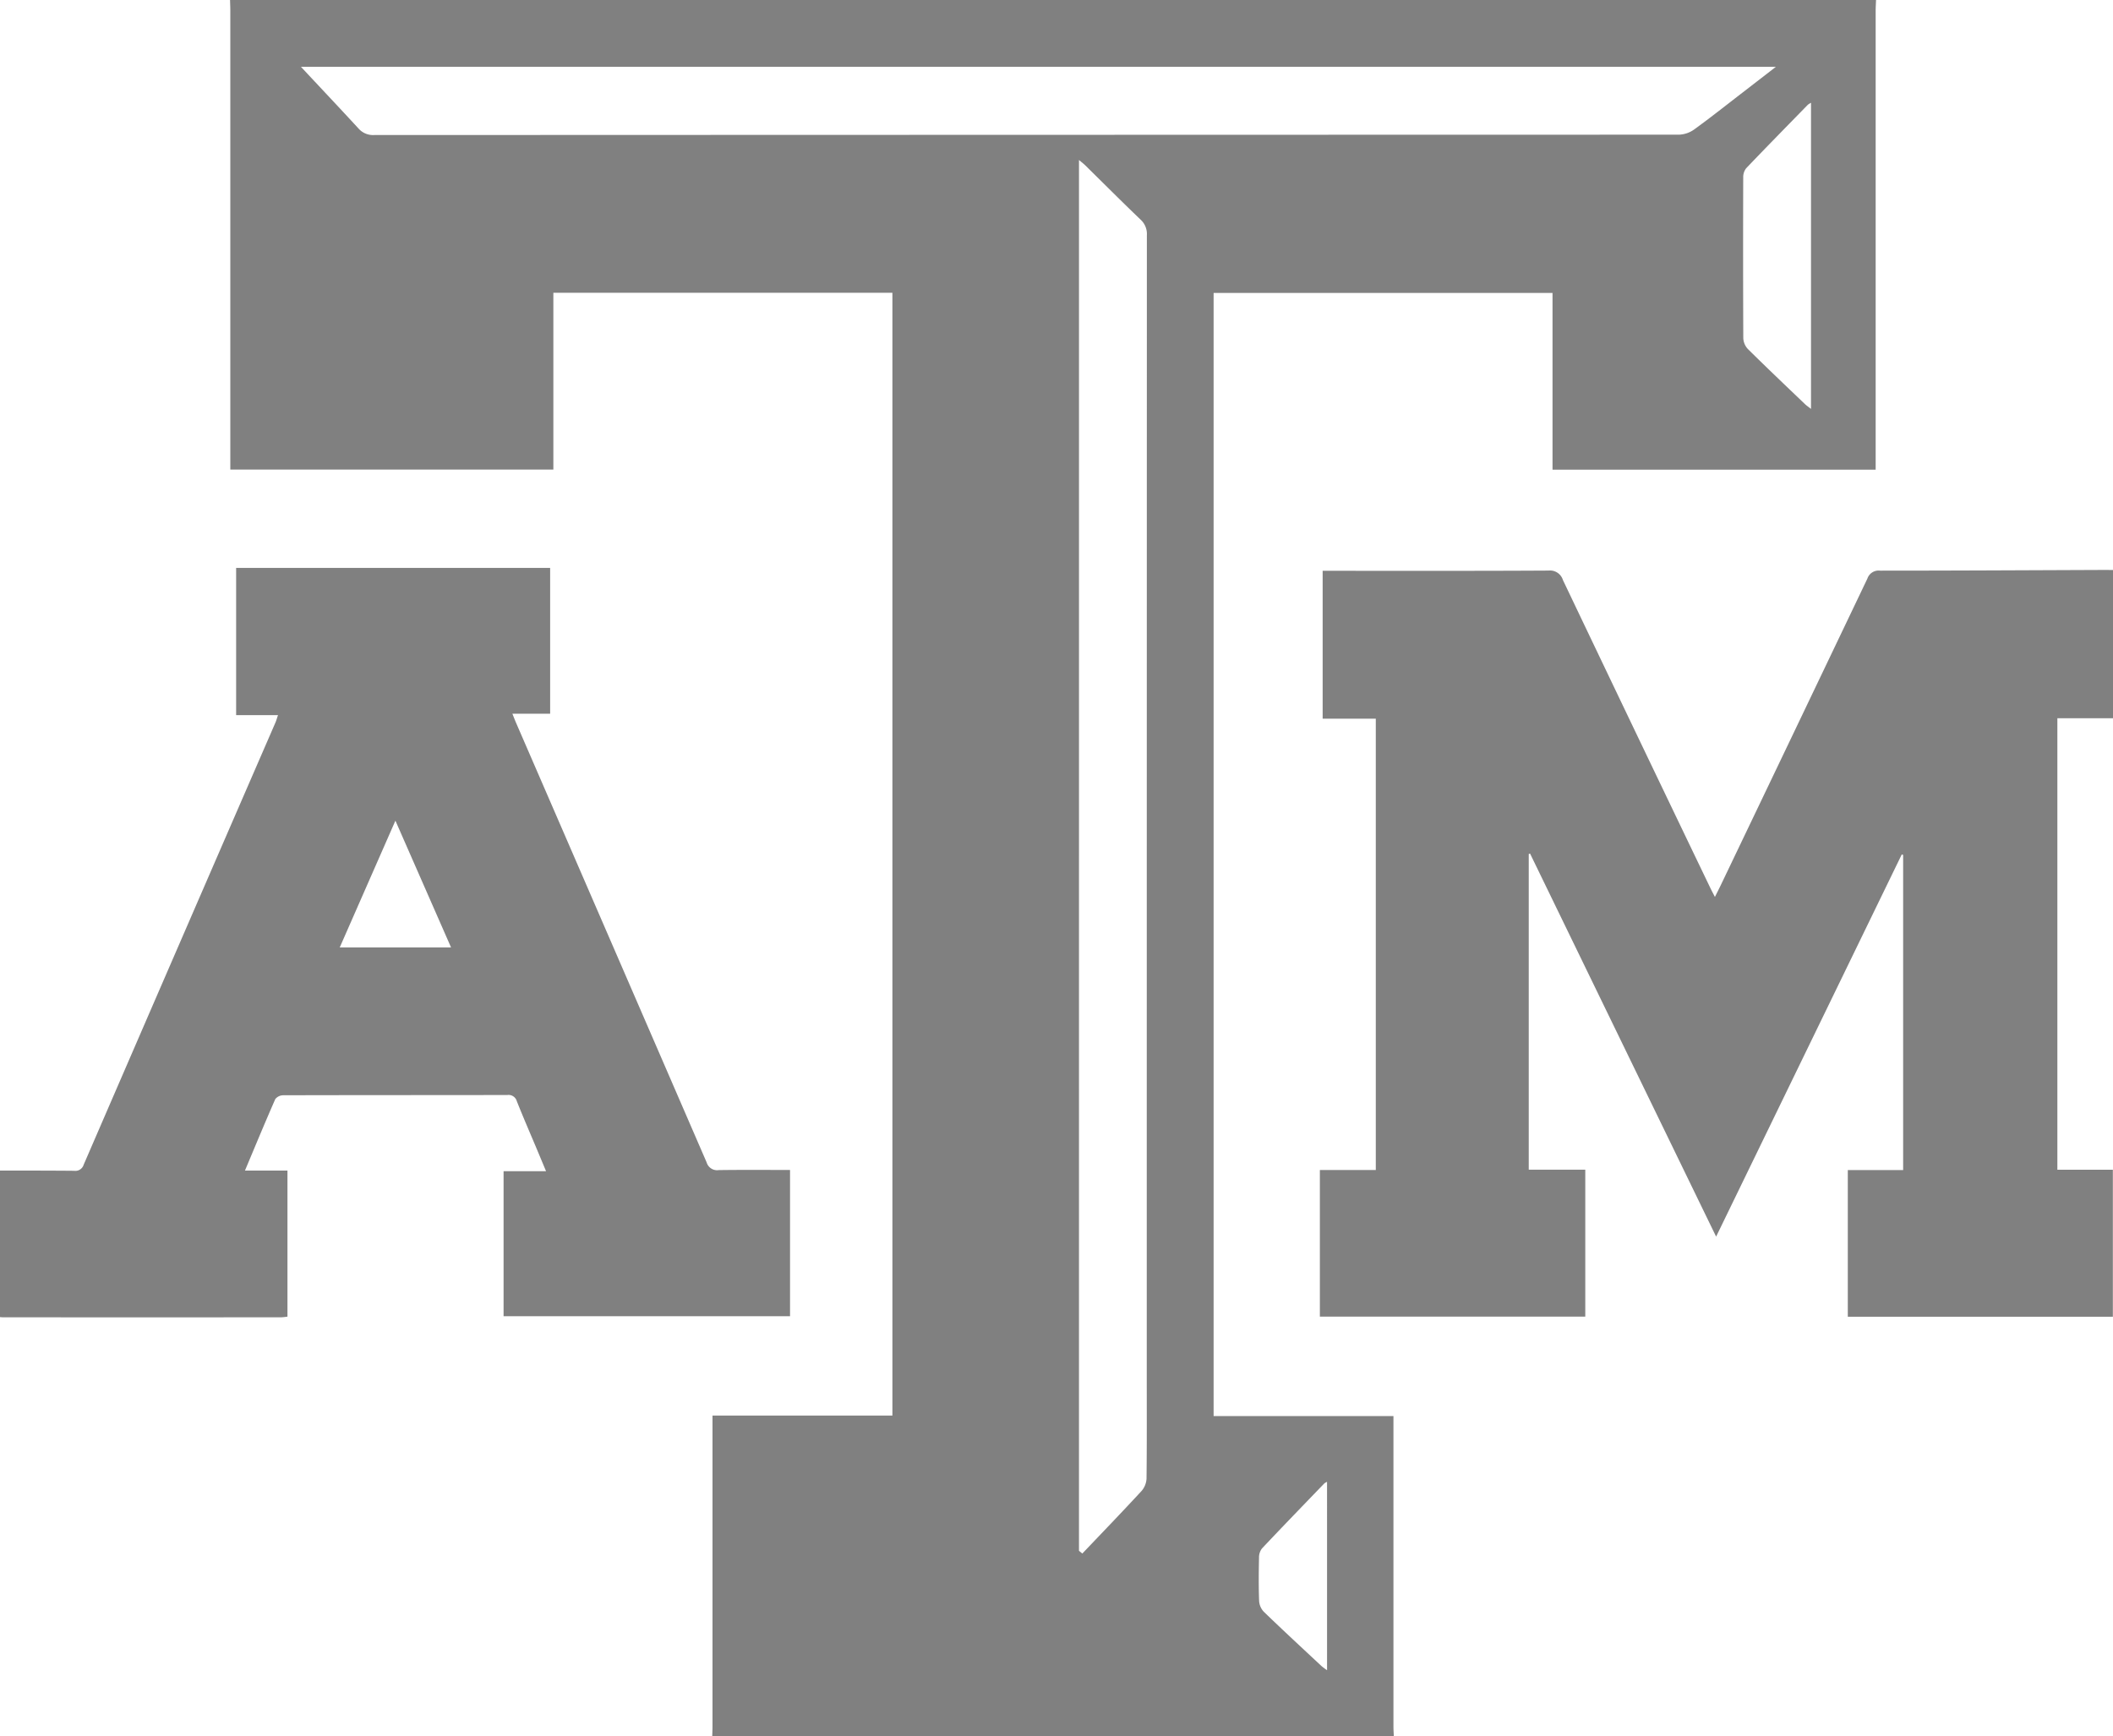
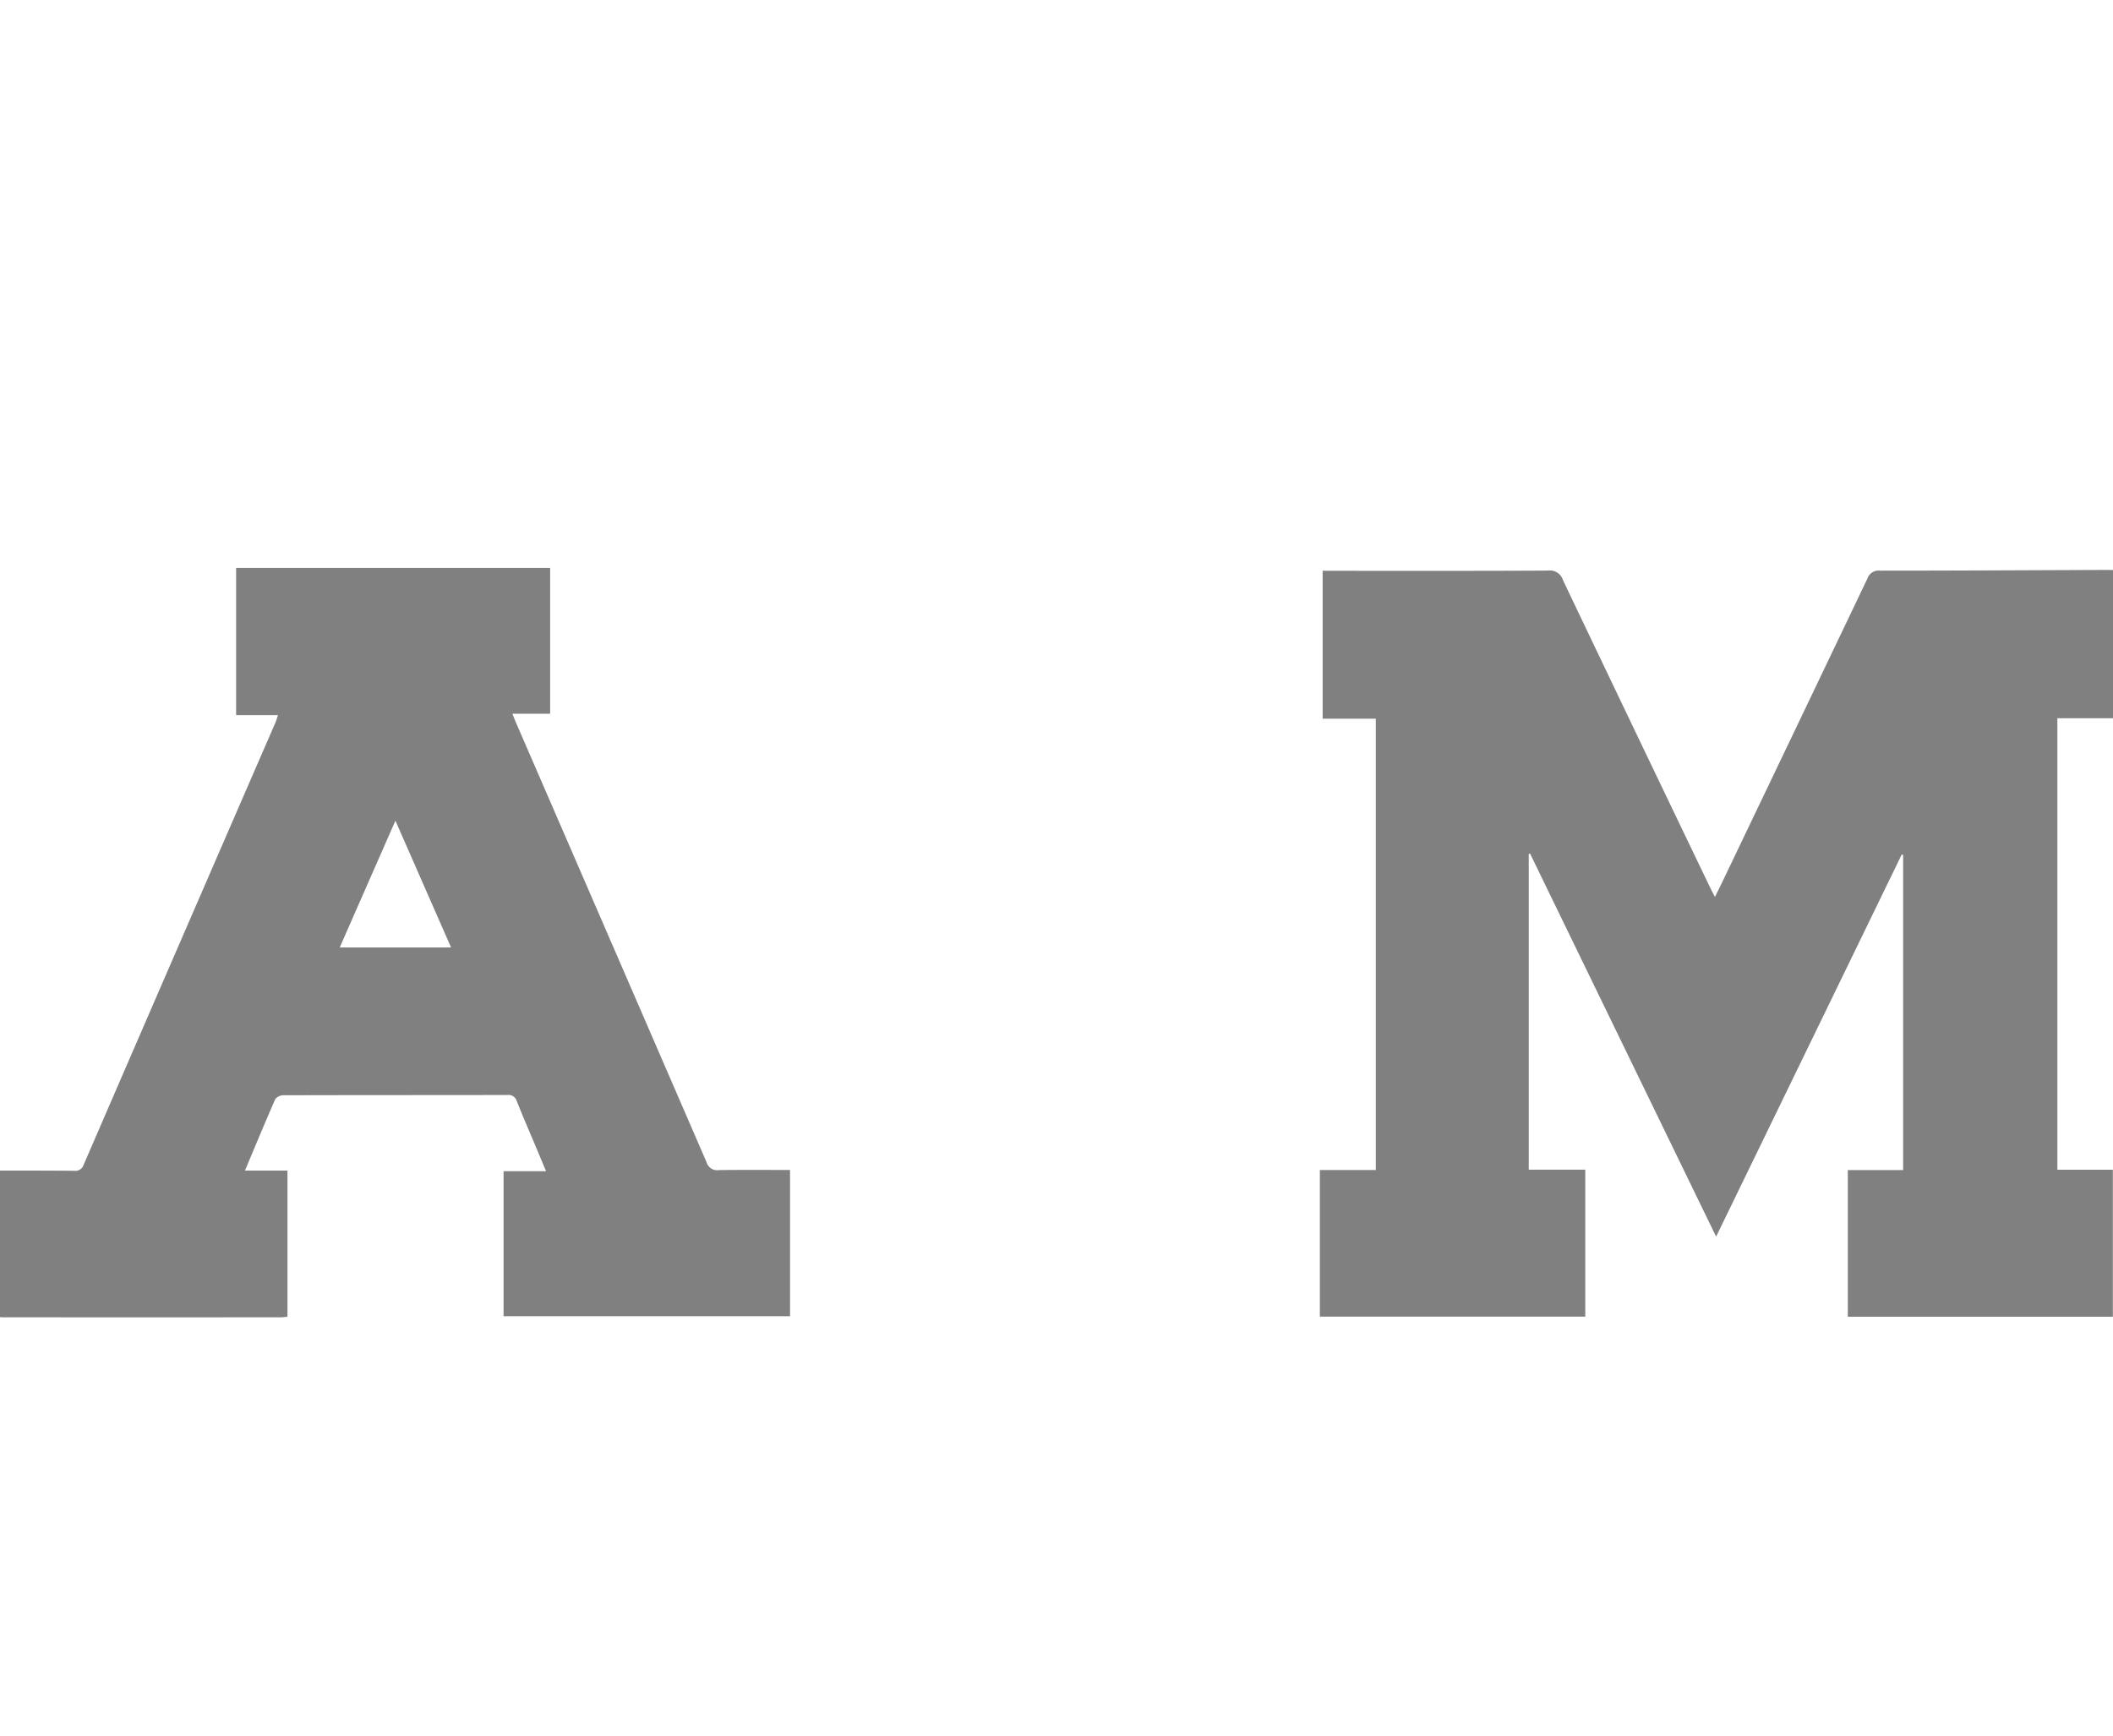
<svg xmlns="http://www.w3.org/2000/svg" width="256.503" height="210.775" viewBox="0 0 256.503 210.775">
  <g id="U4dRmH.tif" transform="translate(-737 890)">
    <g id="Group_5012" data-name="Group 5012" transform="translate(737 -890)">
-       <path id="Path_18493" data-name="Path 18493" d="M1013.275-679.225H930.537c.011-.413.032-.826.032-1.238q0-18.2,0-36.395v-1.3h21.838v-136.3H911.25v21.465H872.035v-1.385q0-27.141,0-54.282c0-.447-.021-.895-.033-1.342h199.812c-.016.447-.046.894-.046,1.341q0,27.148,0,54.3v1.377h-39.227v-21.457H991.4v136.349h21.831v1.33q0,18.151,0,36.3C1013.229-680.05,1013.259-679.637,1013.275-679.225ZM880.606-881.891c2.22,2.372,4.625,4.923,7,7.5a2.336,2.336,0,0,0,1.892.783q79.2-.027,158.4-.043a3.386,3.386,0,0,0,1.852-.642c2.008-1.455,3.951-3,5.917-4.513,1.27-.978,2.537-1.961,3.991-3.085ZM975.057-701.74l.407.331c2.4-2.519,4.811-5.021,7.17-7.574a2.473,2.473,0,0,0,.622-1.507c.049-4.2.028-8.409.028-12.614q0-69.17.014-138.341a2.356,2.356,0,0,0-.764-1.894c-2.267-2.167-4.479-4.391-6.715-6.589-.206-.2-.439-.376-.761-.65Zm88.862-175.784a2.585,2.585,0,0,0-.379.237c-2.5,2.562-5.012,5.117-7.485,7.706a1.724,1.724,0,0,0-.364,1.1q-.032,9.763.008,19.526a2.066,2.066,0,0,0,.553,1.322c2.276,2.253,4.6,4.457,6.913,6.671.2.194.438.353.754.6ZM1005.17-710.111a1.59,1.59,0,0,0-.321.181c-2.534,2.629-5.076,5.251-7.581,7.909a1.781,1.781,0,0,0-.356,1.106c-.036,1.757-.055,3.516.011,5.27a2.1,2.1,0,0,0,.576,1.311c2.3,2.225,4.657,4.4,7,6.589a7.676,7.676,0,0,0,.673.5Z" transform="translate(-844.076 890)" fill="gray" />
      <path id="Path_18494" data-name="Path 18494" d="M737-483.566c3,0,6,0,9,.027a1.051,1.051,0,0,0,1.155-.735q11.628-26.86,23.291-53.7c.106-.244.172-.506.3-.882h-5.082v-17.874h38.119v17.707h-4.582c.179.445.294.753.424,1.053q11.587,26.707,23.159,53.421a1.32,1.32,0,0,0,1.462.926c2.858-.042,5.718-.017,8.659-.017v17.756H798.13v-17.605h5.157c-.394-.942-.718-1.721-1.044-2.5-.84-2-1.706-3.987-2.507-6a1.037,1.037,0,0,0-1.147-.749c-9.065.016-18.13.006-27.195.031a1.253,1.253,0,0,0-.976.463c-1.244,2.829-2.424,5.686-3.682,8.68h5.16v17.73a7.089,7.089,0,0,1-.775.082q-16.855.006-33.71,0c-.137,0-.275-.017-.412-.026Zm48-42.477-6.761,15.394h13.517Z" transform="translate(-737 625.668)" fill="gray" />
      <path id="Path_18495" data-name="Path 18495" d="M1607.88-555.5v18h-6.753v54.81h6.736v17.84h-32.176v-17.8h6.718v-38.255l-.165-.068-22.538,46.4-22.587-46.5-.159.052V-482.7h6.862v17.837H1511.6v-17.795h6.789v-54.789h-6.452V-555.4h1.159c8.756,0,17.512.021,26.269-.029a1.637,1.637,0,0,1,1.738,1.147q8.933,18.737,17.925,37.446c.146.3.308.6.528,1.029.285-.575.515-1.023.732-1.477q8.9-18.581,17.778-37.173a1.442,1.442,0,0,1,1.546-.963c8.962,0,17.925-.049,26.887-.084C1606.939-555.506,1607.38-555.5,1607.88-555.5Z" transform="translate(-1351.377 624.693)" fill="gray" />
    </g>
  </g>
</svg>